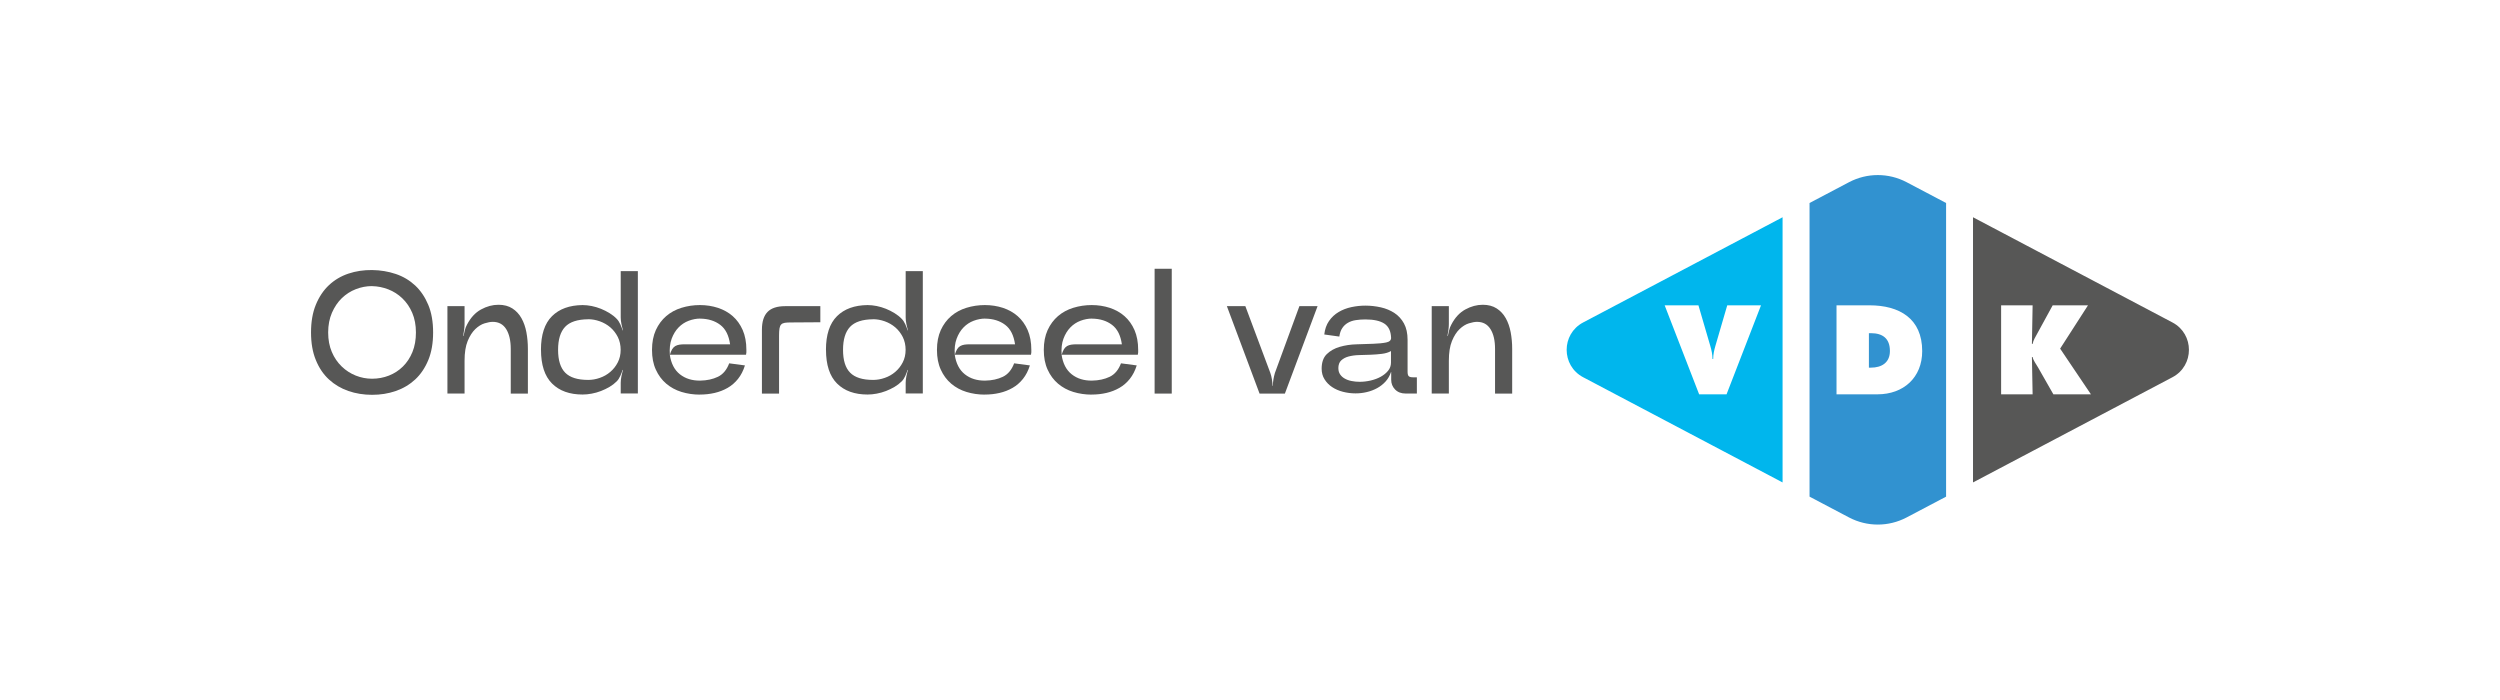
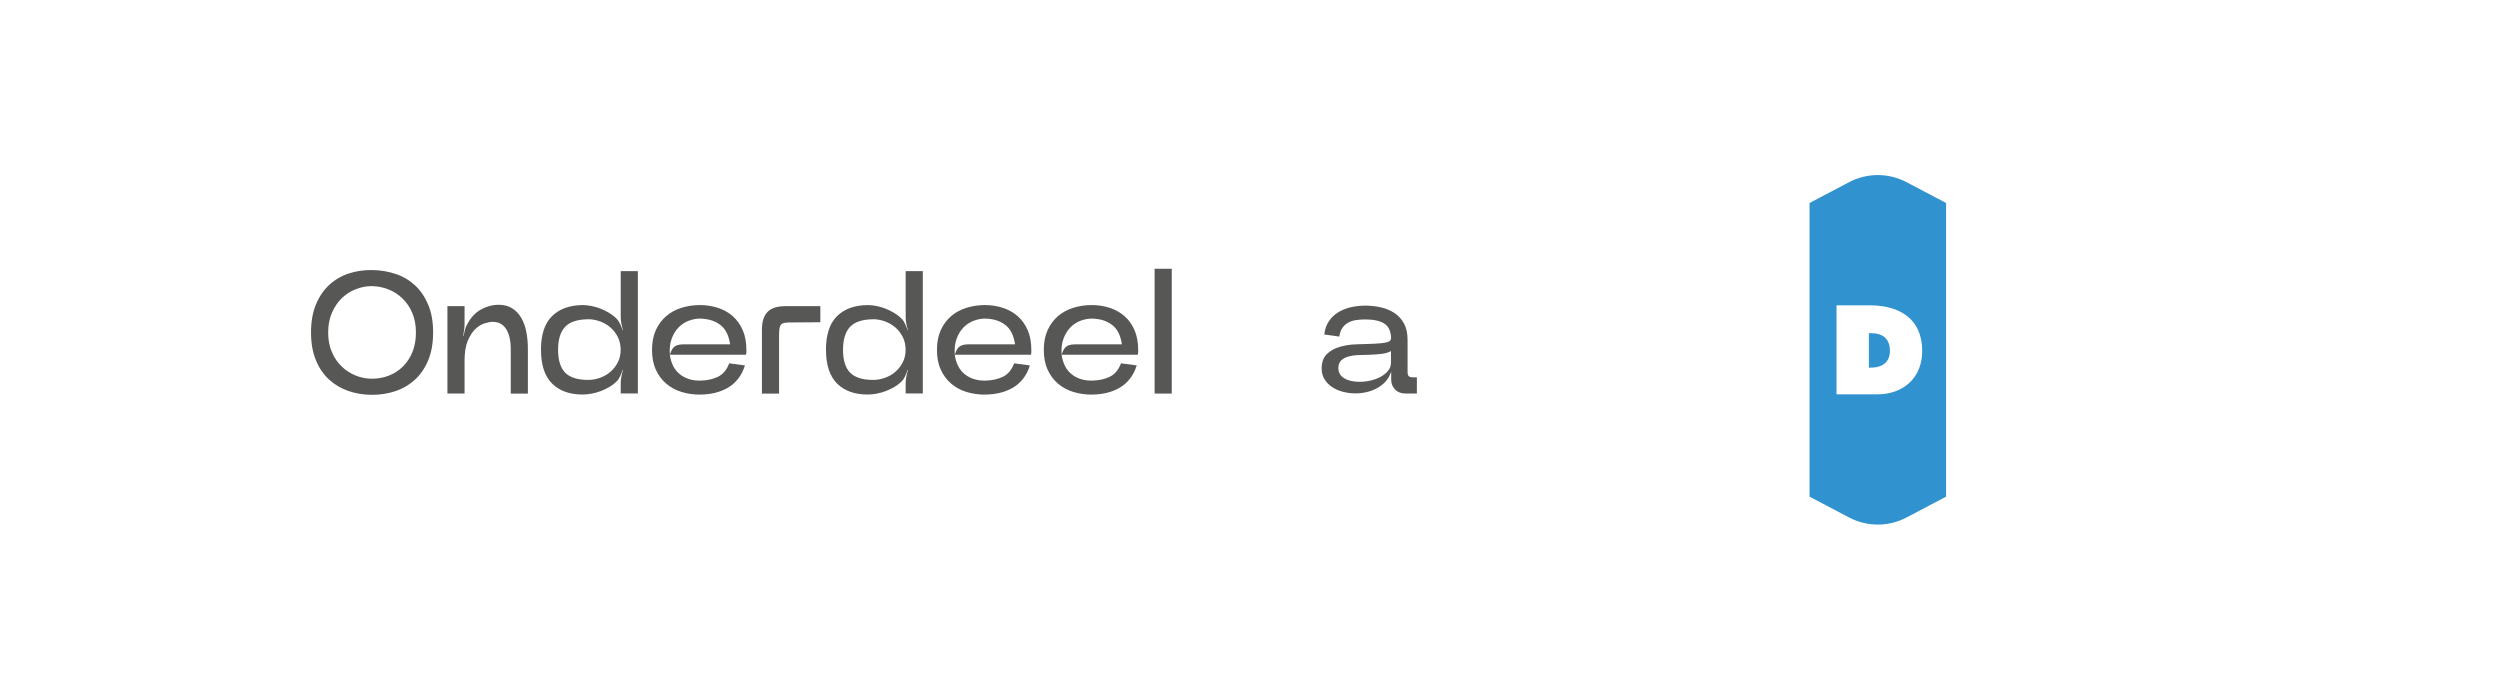
<svg xmlns="http://www.w3.org/2000/svg" id="Laag_1" data-name="Laag 1" viewBox="0 0 503.33 140.85">
  <defs>
    <style>      .cls-1 {        fill: none;      }      .cls-2 {        fill: #3192d0;      }      .cls-3 {        fill: #575756;      }      .cls-4 {        fill: #00b6ed;      }    </style>
  </defs>
  <rect class="cls-1" width="503.33" height="140.85" />
  <g>
    <g>
      <path class="cls-3" d="M74.91,79.49c-1.69,0-3.28-.26-4.77-.77-1.49-.52-2.79-1.29-3.91-2.32-1.12-1.03-2-2.33-2.64-3.91-.65-1.57-.97-3.43-.97-5.56s.32-4,.97-5.58,1.53-2.9,2.64-3.94c1.11-1.04,2.42-1.82,3.91-2.32,1.49-.5,3.08-.74,4.77-.72,1.69.02,3.28.29,4.77.79,1.49.5,2.79,1.28,3.91,2.32,1.11,1.04,1.99,2.35,2.64,3.91.65,1.56.97,3.41.97,5.54s-.32,3.99-.97,5.56c-.65,1.57-1.53,2.88-2.64,3.91-1.12,1.03-2.42,1.81-3.91,2.32-1.49.52-3.08.77-4.77.77ZM74.91,57.6c-1.13,0-2.22.21-3.27.62-1.06.41-2,1.02-2.82,1.81s-1.48,1.78-1.99,2.94c-.5,1.16-.76,2.48-.76,3.96s.25,2.79.74,3.94c.49,1.15,1.16,2.12,1.99,2.92s1.78,1.41,2.83,1.83c1.06.42,2.15.63,3.27.63,1.2,0,2.33-.21,3.4-.63,1.07-.42,2.01-1.03,2.82-1.83s1.45-1.77,1.92-2.92c.47-1.15.7-2.46.7-3.94s-.25-2.79-.74-3.94c-.49-1.15-1.16-2.12-1.99-2.92-.83-.8-1.78-1.4-2.83-1.81-1.06-.41-2.15-.63-3.27-.65Z" />
      <path class="cls-3" d="M90.08,61.64h3.45v3.62c0,.35-.03.75-.09,1.18s-.12.83-.19,1.18l.07.04c.07-.35.16-.74.26-1.16.11-.42.25-.8.44-1.13.73-1.41,1.67-2.43,2.82-3.06,1.15-.63,2.32-.95,3.52-.95,1.1,0,2.04.25,2.8.74.76.49,1.37,1.15,1.83,1.97.46.82.79,1.77.99,2.83.2,1.07.3,2.19.3,3.36v8.98h-3.45v-8.98c0-1.69-.31-3.02-.92-4-.61-.97-1.51-1.46-2.71-1.46-.45,0-.99.1-1.64.3-.65.2-1.27.59-1.87,1.16-.6.58-1.11,1.37-1.53,2.39-.42,1.02-.63,2.35-.63,4v6.58h-3.45v-17.6Z" />
      <path class="cls-3" d="M108.91,70.44c0-3.05.74-5.31,2.22-6.78,1.48-1.47,3.53-2.21,6.16-2.24.59,0,1.2.07,1.83.19s1.25.32,1.87.56c.61.25,1.19.54,1.74.88.55.34,1.03.72,1.43,1.14.28.28.52.65.72,1.09.2.45.36.86.48,1.23h.07c-.12-.4-.22-.83-.32-1.3-.09-.47-.14-.9-.14-1.3v-9.33h3.45v24.64h-3.45v-2.15c0-.4.05-.83.14-1.3s.2-.89.32-1.27l-.07-.04c-.12.38-.28.79-.48,1.23-.2.45-.44.81-.72,1.09-.42.42-.9.79-1.44,1.11-.54.32-1.11.59-1.72.83-.61.24-1.23.41-1.87.53s-1.24.18-1.83.18c-2.63,0-4.68-.74-6.16-2.22-1.48-1.48-2.22-3.74-2.22-6.79ZM118.42,64.28c-2.16.02-3.71.53-4.65,1.53-.94,1-1.41,2.54-1.41,4.63s.48,3.62,1.43,4.59,2.49,1.46,4.63,1.46c.77,0,1.55-.13,2.34-.41.79-.27,1.49-.67,2.11-1.2.62-.53,1.13-1.17,1.51-1.92.39-.75.58-1.6.58-2.53s-.19-1.82-.58-2.59c-.39-.76-.89-1.41-1.51-1.94-.62-.53-1.33-.93-2.11-1.21-.79-.28-1.57-.42-2.34-.42Z" />
      <path class="cls-3" d="M140.91,79.45c-1.29,0-2.52-.18-3.7-.54-1.17-.36-2.2-.92-3.08-1.67-.88-.75-1.58-1.69-2.09-2.82-.52-1.13-.77-2.45-.77-3.98s.26-2.85.77-3.98c.52-1.13,1.21-2.06,2.09-2.82.88-.75,1.91-1.31,3.08-1.67,1.17-.36,2.41-.55,3.7-.55s2.5.19,3.64.56c1.14.38,2.13.93,2.97,1.67s1.51,1.67,2.01,2.8c.49,1.13.74,2.45.74,3.98v.51c0,.08-.02.24-.07.48h-15.35c.26,1.76.94,3.07,2.04,3.94,1.1.87,2.46,1.29,4.08,1.27,1.36-.02,2.55-.28,3.57-.77,1.02-.49,1.78-1.4,2.27-2.71l3.17.42c-.33,1.06-.79,1.96-1.39,2.71-.6.75-1.3,1.36-2.09,1.81-.8.46-1.67.8-2.62,1.02s-1.94.33-2.97.33ZM140.98,64.14c-.77,0-1.55.15-2.32.44-.77.29-1.46.74-2.04,1.34-.59.6-1.05,1.36-1.39,2.27s-.46,2-.37,3.24c.14-.47.3-.84.47-1.13.18-.28.39-.49.63-.63.25-.14.53-.23.84-.28.32-.05.69-.07,1.11-.07h9.08c-.26-1.81-.92-3.12-1.99-3.92-1.07-.81-2.41-1.23-4.03-1.25Z" />
      <path class="cls-3" d="M153.4,66.36c0-1.6.38-2.78,1.13-3.56.75-.77,1.94-1.16,3.55-1.16h7.08v3.24l-5.95.04c-.49,0-.89.02-1.2.07-.31.05-.55.16-.72.33-.18.18-.29.44-.35.79-.06.35-.09.83-.09,1.44v11.69h-3.45v-12.88Z" />
      <path class="cls-3" d="M166.29,70.44c0-3.05.74-5.31,2.22-6.78,1.48-1.47,3.53-2.21,6.16-2.24.59,0,1.2.07,1.83.19s1.25.32,1.87.56c.61.25,1.19.54,1.74.88.55.34,1.03.72,1.43,1.14.28.28.52.65.72,1.09.2.45.36.86.47,1.23h.07c-.12-.4-.22-.83-.32-1.3-.09-.47-.14-.9-.14-1.3v-9.33h3.45v24.64h-3.45v-2.15c0-.4.05-.83.14-1.3s.2-.89.32-1.27l-.07-.04c-.12.38-.28.79-.47,1.23-.2.45-.44.81-.72,1.09-.42.42-.9.79-1.44,1.11-.54.32-1.12.59-1.72.83-.61.24-1.23.41-1.87.53s-1.24.18-1.83.18c-2.63,0-4.68-.74-6.16-2.22-1.48-1.48-2.22-3.74-2.22-6.79ZM175.79,64.28c-2.16.02-3.71.53-4.65,1.53-.94,1-1.41,2.54-1.41,4.63s.47,3.62,1.43,4.59c.95.97,2.49,1.46,4.63,1.46.77,0,1.55-.13,2.34-.41.79-.27,1.49-.67,2.11-1.2.62-.53,1.13-1.17,1.51-1.92.39-.75.58-1.6.58-2.53s-.19-1.82-.58-2.59c-.39-.76-.89-1.41-1.51-1.94-.62-.53-1.33-.93-2.11-1.21-.79-.28-1.57-.42-2.34-.42Z" />
      <path class="cls-3" d="M198.28,79.45c-1.29,0-2.52-.18-3.7-.54-1.17-.36-2.2-.92-3.08-1.67-.88-.75-1.58-1.69-2.09-2.82-.52-1.13-.77-2.45-.77-3.98s.26-2.85.77-3.98c.52-1.13,1.21-2.06,2.09-2.82.88-.75,1.91-1.31,3.08-1.67,1.17-.36,2.41-.55,3.7-.55s2.5.19,3.64.56c1.14.38,2.13.93,2.97,1.67s1.51,1.67,2.01,2.8c.49,1.13.74,2.45.74,3.98v.51c0,.08-.02.24-.07.48h-15.35c.26,1.76.94,3.07,2.04,3.94,1.1.87,2.46,1.29,4.08,1.27,1.36-.02,2.55-.28,3.57-.77,1.02-.49,1.78-1.4,2.27-2.71l3.17.42c-.33,1.06-.79,1.96-1.39,2.71-.6.75-1.3,1.36-2.09,1.81-.8.46-1.67.8-2.62,1.02s-1.94.33-2.97.33ZM198.35,64.14c-.77,0-1.55.15-2.32.44-.77.29-1.46.74-2.04,1.34-.59.6-1.05,1.36-1.39,2.27s-.46,2-.37,3.24c.14-.47.3-.84.47-1.13.18-.28.39-.49.63-.63.25-.14.53-.23.84-.28.32-.05.69-.07,1.11-.07h9.08c-.26-1.81-.92-3.12-1.99-3.92-1.07-.81-2.41-1.23-4.03-1.25Z" />
      <path class="cls-3" d="M219.79,79.45c-1.29,0-2.52-.18-3.7-.54-1.17-.36-2.2-.92-3.08-1.67-.88-.75-1.58-1.69-2.09-2.82-.52-1.13-.77-2.45-.77-3.98s.26-2.85.77-3.98c.52-1.13,1.21-2.06,2.09-2.82.88-.75,1.91-1.31,3.08-1.67,1.17-.36,2.41-.55,3.7-.55s2.5.19,3.64.56c1.14.38,2.13.93,2.97,1.67s1.51,1.67,2.01,2.8c.49,1.13.74,2.45.74,3.98v.51c0,.08-.02.24-.07.48h-15.35c.26,1.76.94,3.07,2.04,3.94,1.1.87,2.46,1.29,4.08,1.27,1.36-.02,2.55-.28,3.57-.77,1.02-.49,1.78-1.4,2.27-2.71l3.17.42c-.33,1.06-.79,1.96-1.39,2.71-.6.75-1.3,1.36-2.09,1.81-.8.46-1.67.8-2.62,1.02s-1.94.33-2.97.33ZM219.86,64.14c-.77,0-1.55.15-2.32.44-.77.29-1.46.74-2.04,1.34-.59.6-1.05,1.36-1.39,2.27s-.46,2-.37,3.24c.14-.47.3-.84.47-1.13.18-.28.39-.49.63-.63.25-.14.53-.23.84-.28.32-.05.69-.07,1.11-.07h9.08c-.26-1.81-.92-3.12-1.99-3.92-1.07-.81-2.41-1.23-4.03-1.25Z" />
      <path class="cls-3" d="M232.46,54.11h3.45v25.13h-3.45v-25.13Z" />
-       <path class="cls-3" d="M247,61.64h3.73l5.03,13.45c.14.4.25.83.32,1.3.07.47.12.9.14,1.3h.07c-.02-.4,0-.83.09-1.3.08-.47.18-.9.3-1.3l4.93-13.45h3.66l-6.58,17.6h-5.1l-6.58-17.6Z" />
      <path class="cls-3" d="M280.05,74.91c-.24.73-.6,1.36-1.09,1.9-.49.54-1.06.99-1.71,1.34-.65.35-1.34.62-2.09.79-.75.18-1.5.26-2.25.26-.87,0-1.71-.11-2.53-.32-.82-.21-1.55-.53-2.18-.95-.63-.42-1.14-.94-1.53-1.57-.39-.62-.58-1.33-.58-2.13,0-1.29.35-2.27,1.04-2.94s1.56-1.16,2.6-1.46c1.04-.3,2.17-.48,3.38-.51,1.21-.04,2.33-.07,3.38-.11,1.04-.04,1.91-.12,2.59-.26s1.01-.46.99-.95c-.05-1.34-.5-2.29-1.36-2.85-.86-.56-2.13-.84-3.82-.84-.68,0-1.32.05-1.92.14-.6.09-1.13.27-1.58.53-.46.26-.84.61-1.14,1.06-.31.45-.5,1.02-.6,1.72l-3.03-.42c.12-1.06.43-1.96.95-2.71.52-.75,1.16-1.35,1.94-1.81.77-.46,1.63-.79,2.57-.99s1.88-.3,2.82-.3c1.06,0,2.09.12,3.12.35s1.93.62,2.73,1.14c.8.53,1.44,1.23,1.92,2.11.48.88.72,1.98.72,3.29v6.41c0,.47.08.77.25.92.16.14.43.21.81.21h.81v3.27h-2.25c-.89,0-1.6-.27-2.13-.81-.53-.54-.79-1.2-.79-1.97v-1.55ZM269.46,74.17c0,.47.12.87.35,1.21.23.34.54.62.93.84.39.22.84.39,1.37.49.53.11,1.07.16,1.64.16.73,0,1.47-.09,2.22-.26.75-.18,1.43-.43,2.02-.76s1.09-.73,1.48-1.21c.39-.48.58-1.03.58-1.64v-2.32c-.49.28-1.1.47-1.83.56s-1.48.15-2.27.18-1.57.05-2.34.07c-.77.02-1.47.12-2.08.28-.61.16-1.11.43-1.5.79-.39.36-.58.9-.58,1.6Z" />
-       <path class="cls-3" d="M288.25,61.64h3.45v3.62c0,.35-.03.75-.09,1.18s-.12.83-.19,1.18l.07.04c.07-.35.16-.74.26-1.16.11-.42.25-.8.44-1.13.73-1.41,1.67-2.43,2.82-3.06,1.15-.63,2.32-.95,3.52-.95,1.1,0,2.04.25,2.8.74.76.49,1.37,1.15,1.83,1.97s.79,1.77.99,2.83c.2,1.07.3,2.19.3,3.36v8.98h-3.45v-8.98c0-1.69-.3-3.02-.92-4s-1.51-1.46-2.71-1.46c-.45,0-.99.1-1.64.3-.65.2-1.27.59-1.87,1.16s-1.11,1.37-1.53,2.39c-.42,1.02-.63,2.35-.63,4v6.58h-3.45v-17.6Z" />
    </g>
    <g>
-       <path class="cls-4" d="M318.74,75.95l40.15,21.18v-53.39l-40.15,21.18c-4.43,2.34-4.43,8.69,0,11.03M347.6,79.39h-5.51l-6.94-17.92h6.8l2.38,8.15c.26.88.45,1.76.45,2.66h.14c0-.9.19-1.78.45-2.66l2.38-8.15h6.8l-6.94,17.92Z" />
-       <path class="cls-3" d="M397.23,43.74v53.39l40.15-21.18c4.43-2.34,4.43-8.69,0-11.03l-40.15-21.18h0ZM410.32,73.97c-.38-.69-.95-1.36-1.09-2.09h-.14l.14,7.51h-6.34v-17.92h6.34l-.14,7.77h.14c.14-.74.55-1.38.9-2.02l3.14-5.75h7.11l-5.61,8.72,6.2,9.2h-7.56l-3.09-5.42h0Z" />
      <path class="cls-2" d="M372.27,36.68l-7.95,4.19v59.12l7.95,4.19c3.63,1.91,7.96,1.91,11.59,0l7.95-4.19v-59.12l-7.95-4.19c-3.63-1.91-7.96-1.91-11.59,0M378,79.39h-8.25v-17.92h6.63c6.01,0,10.62,2.64,10.62,9.22,0,5.32-3.76,8.7-9.01,8.7" />
      <path class="cls-2" d="M376.67,67.08h-.4v6.94h.4c2.16,0,3.83-1,3.83-3.35,0-2.52-1.45-3.59-3.83-3.59" />
    </g>
  </g>
</svg>